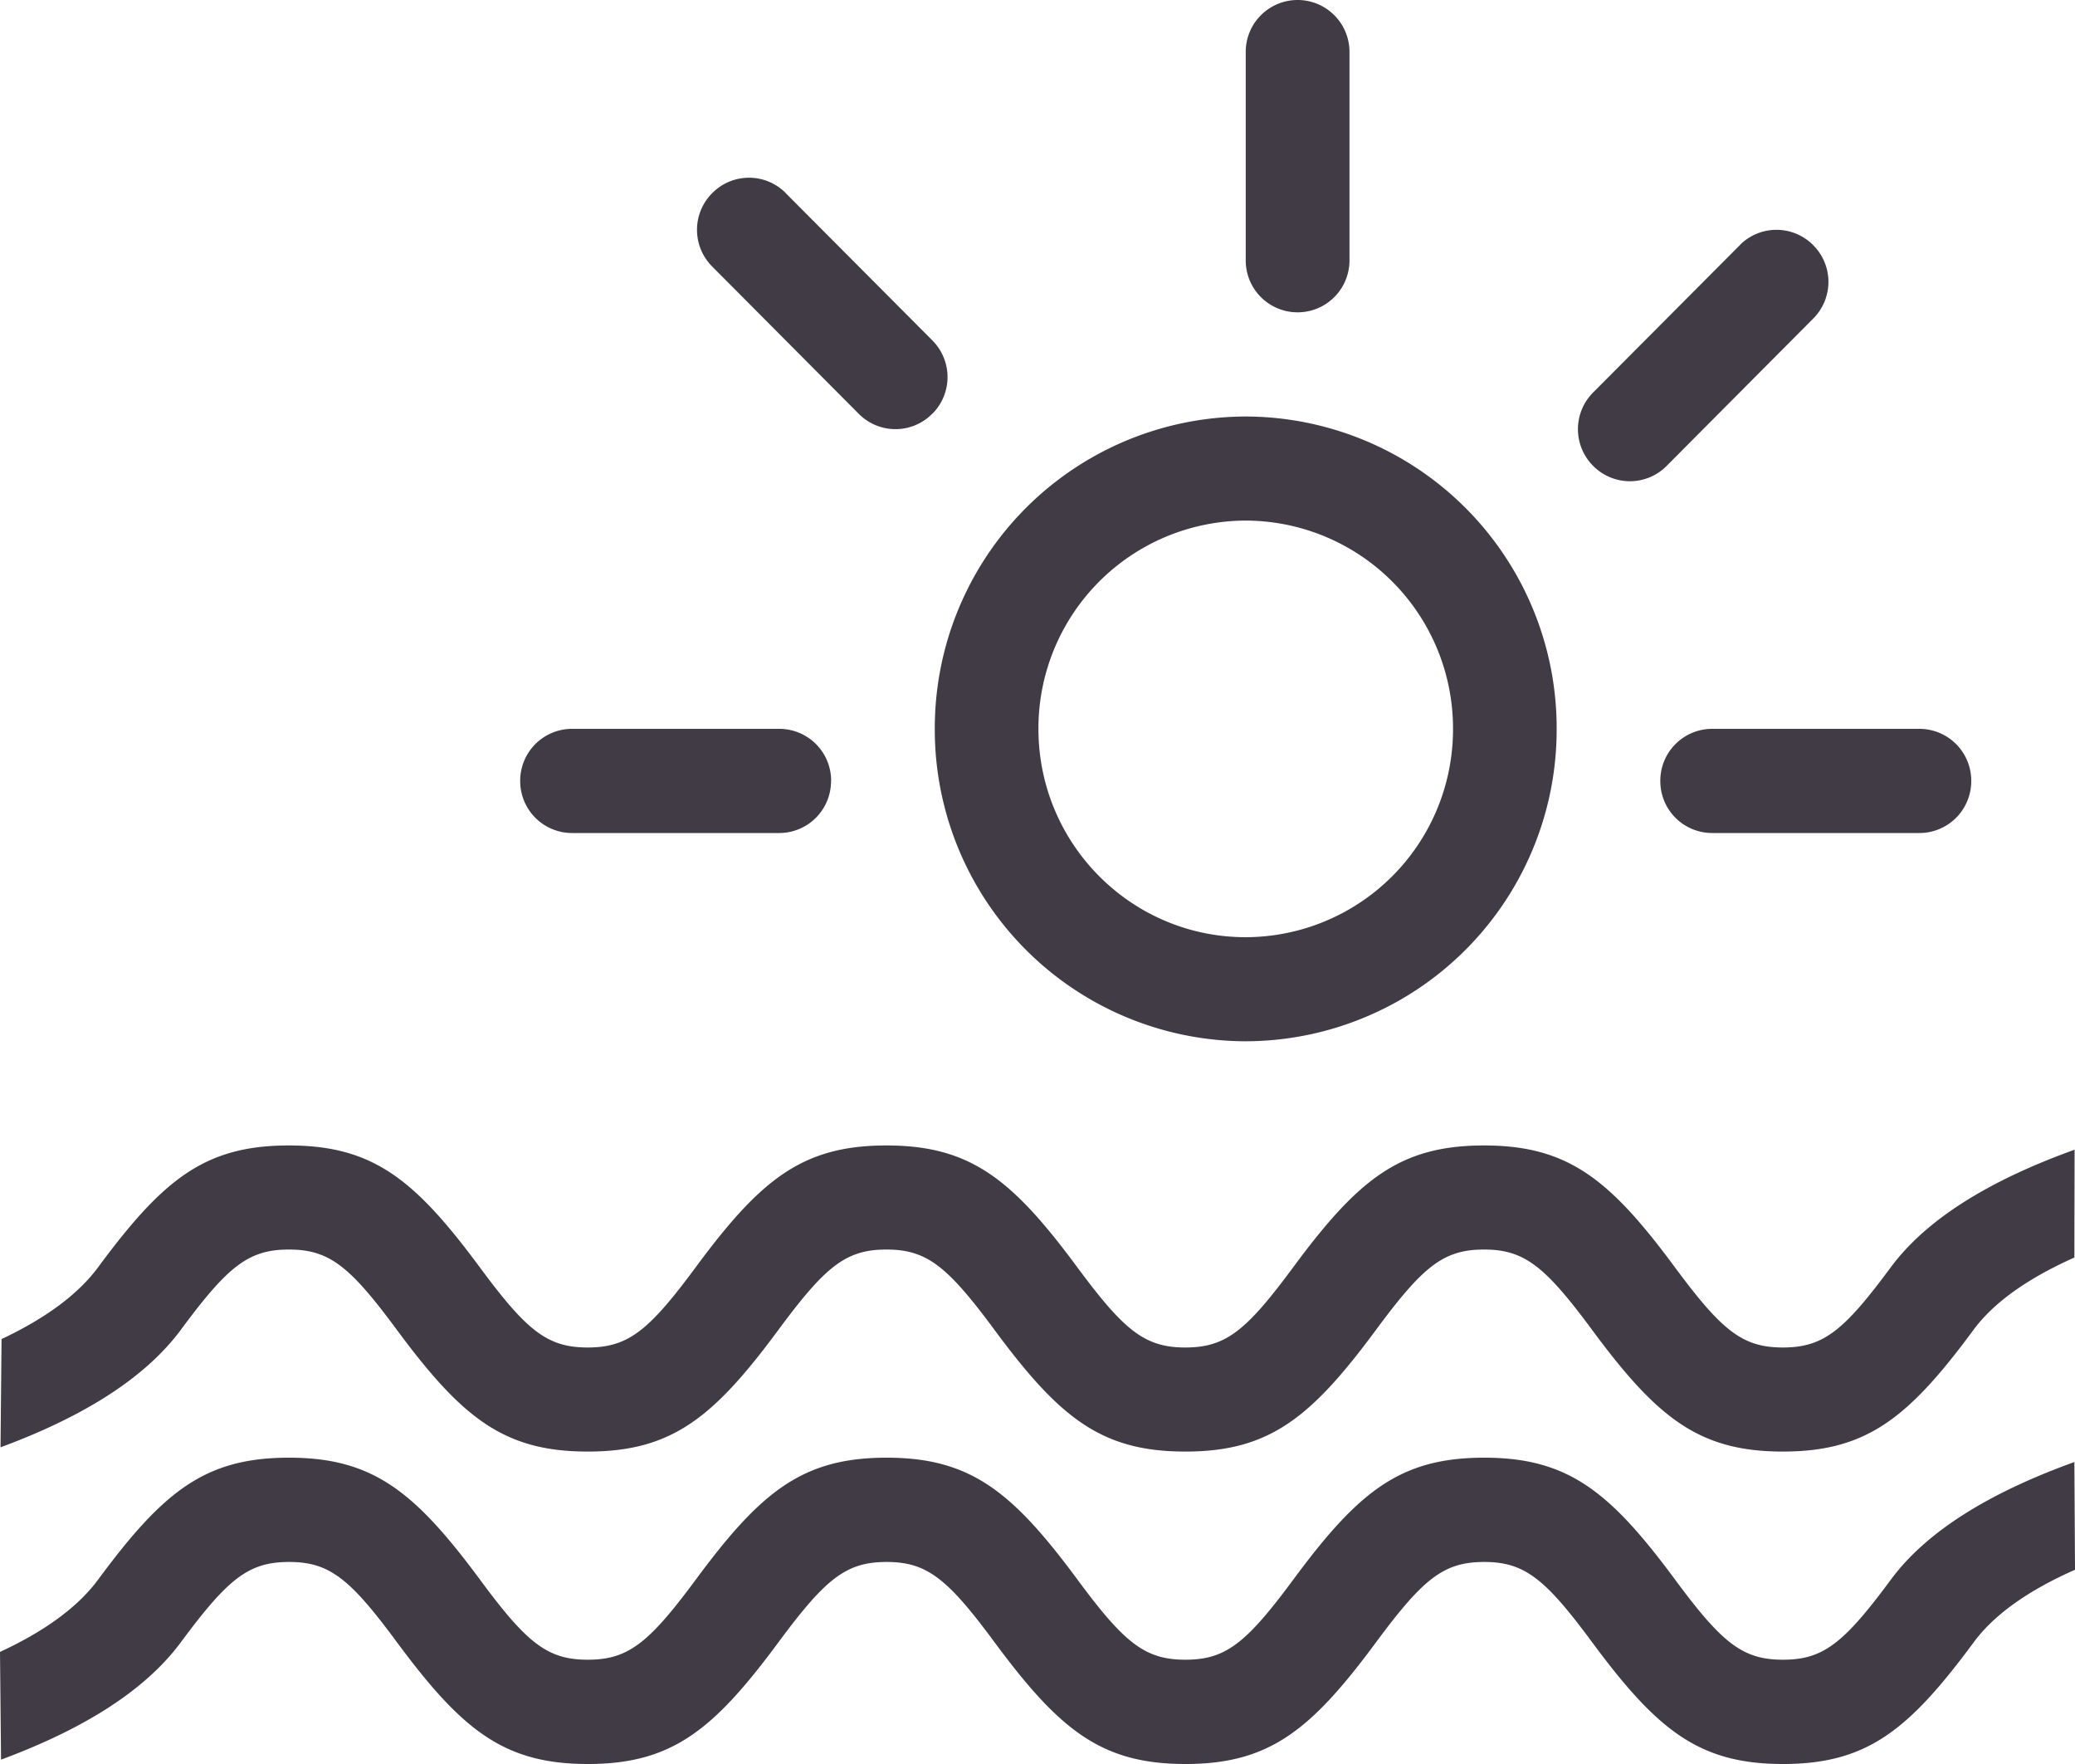
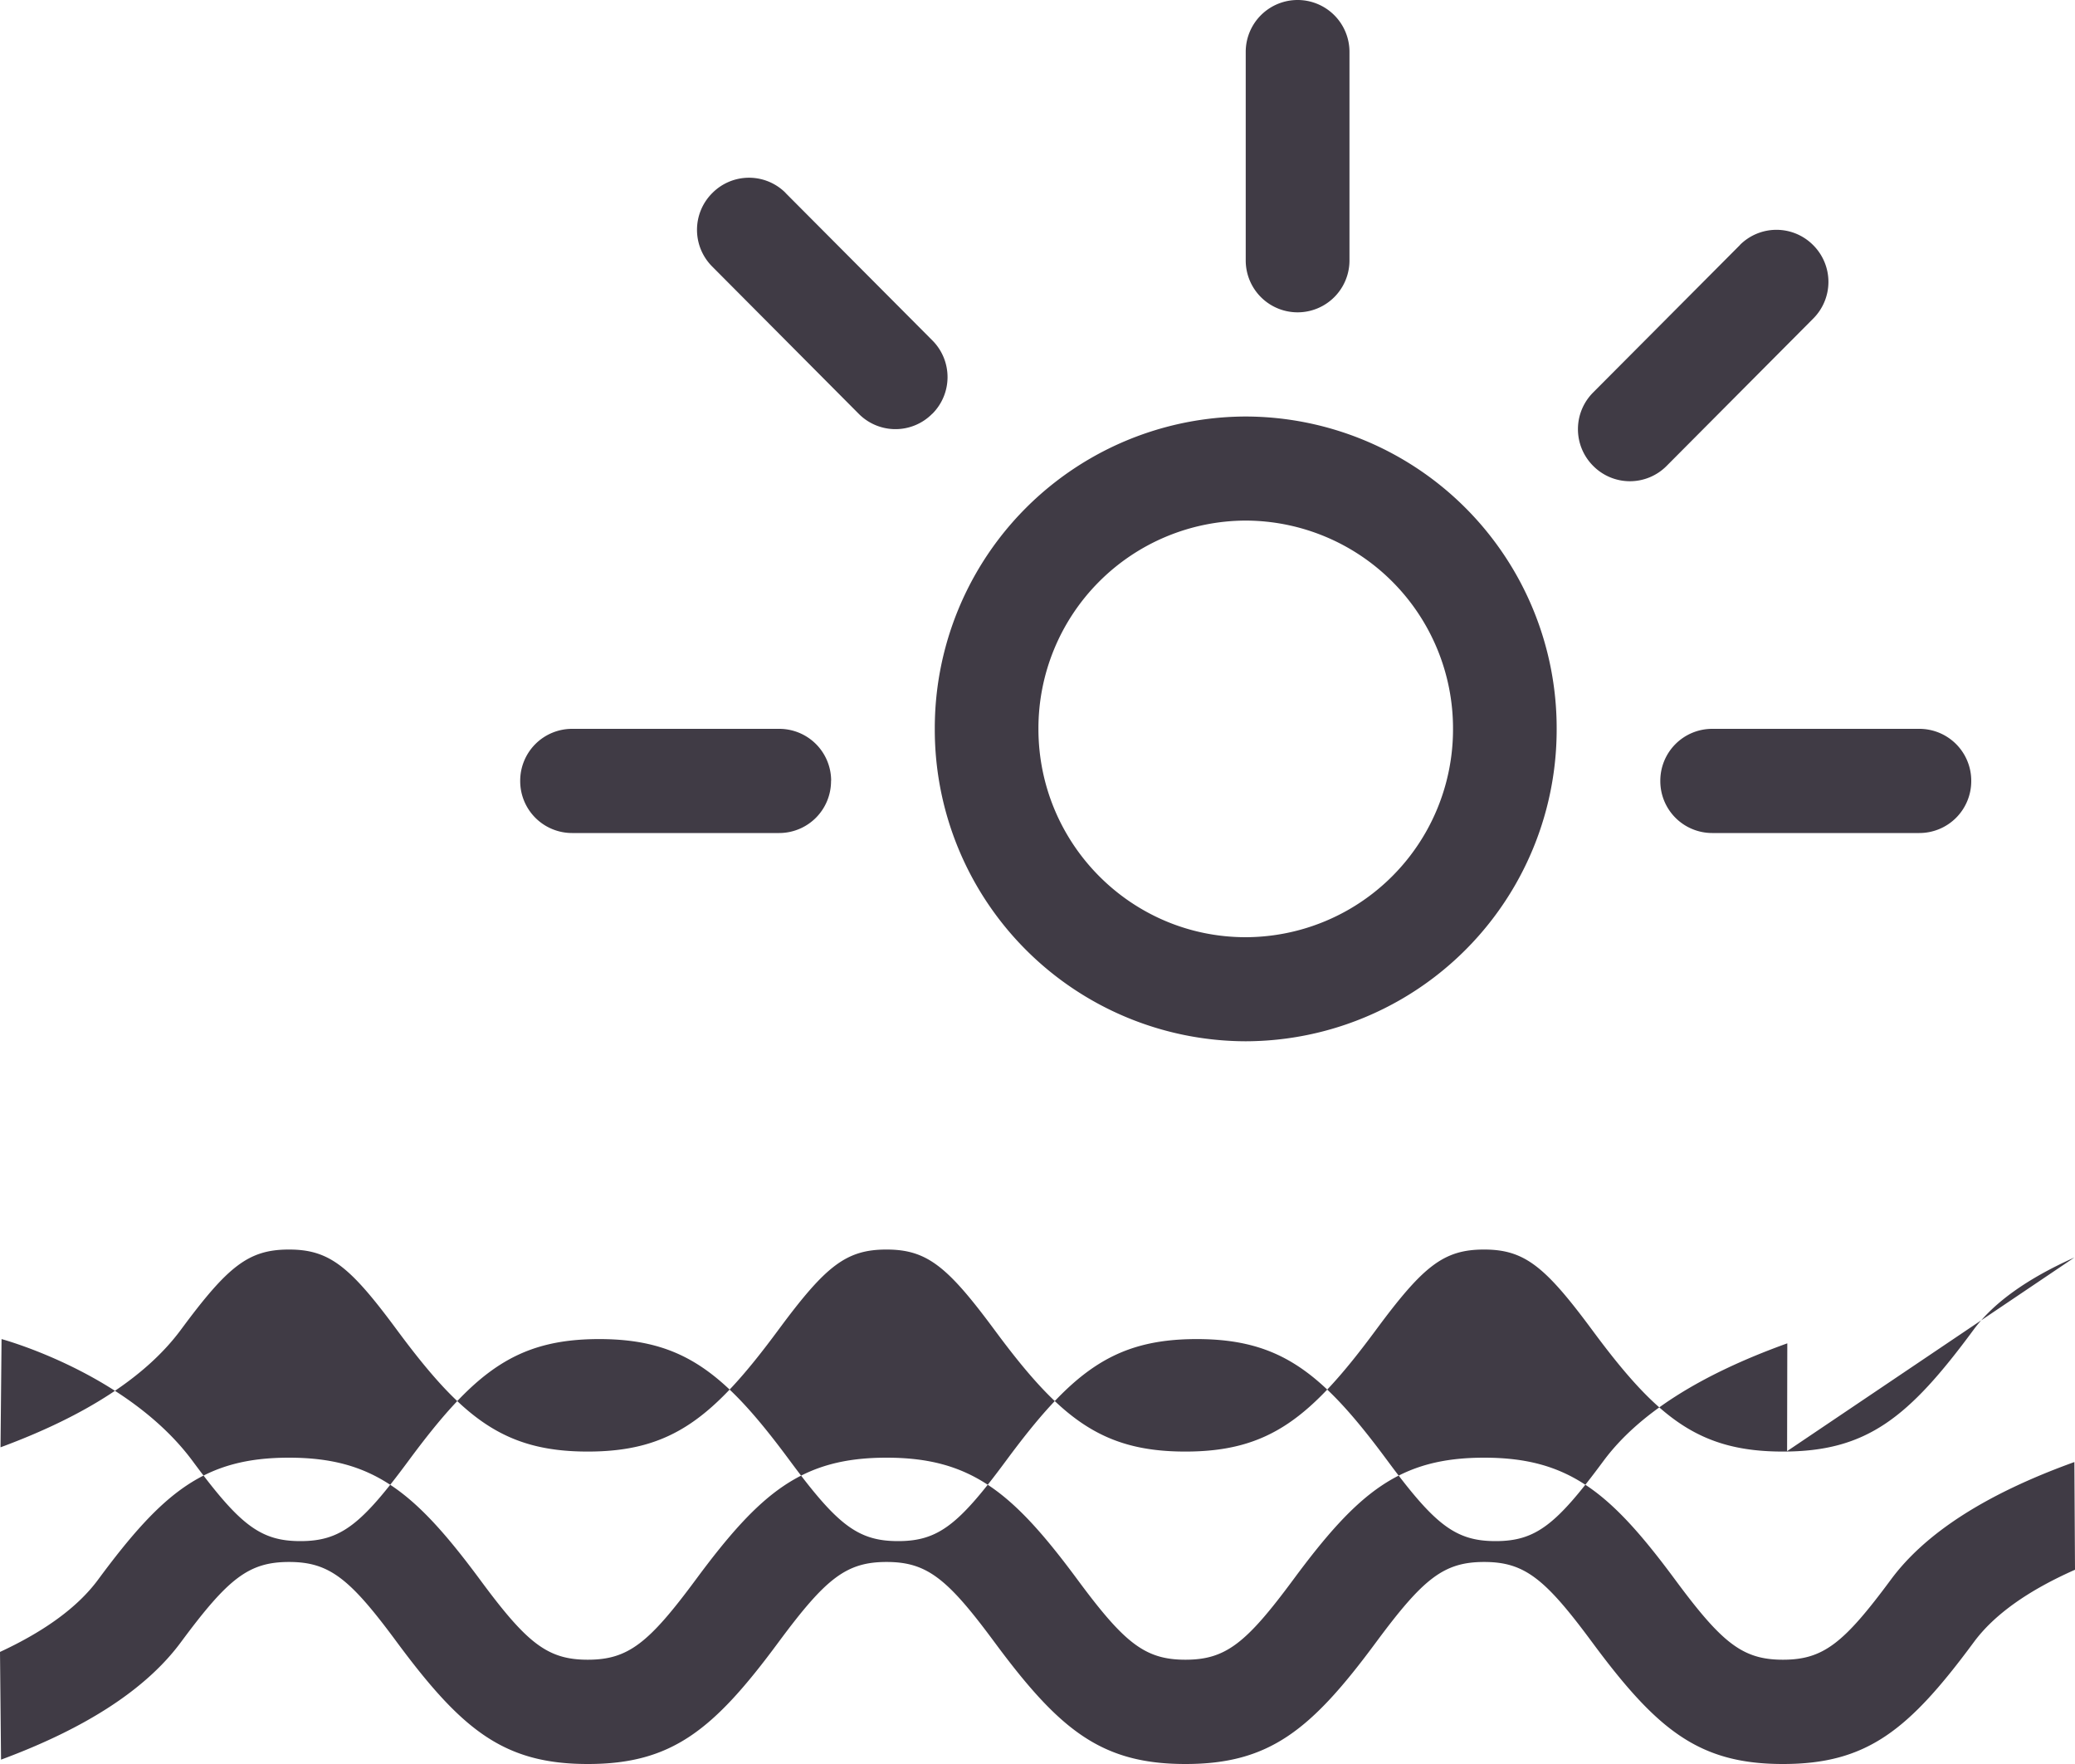
<svg xmlns="http://www.w3.org/2000/svg" viewBox="0 0 20 17" class="property-amenities__icon" width="20" height="17">
-   <path d="M12.007 10.035a3.004 3.004 0 0 1-2.997-3.01 3.004 3.004 0 0 1 2.997-3.011 3.004 3.004 0 0 1 2.997 3.01 3.004 3.004 0 0 1-2.997 3.011zm0-1.003a2.003 2.003 0 0 0 1.998-2.008 2.003 2.003 0 0 0-1.998-2.007 2.003 2.003 0 0 0-1.998 2.007c0 1.109.895 2.008 1.998 2.008zm.5-9.032a.5.5 0 0 1 .5.5V2.51a.5.5 0 1 1-1 0V.5a.5.5 0 0 1 .5-.5zM8.01 7.524v.004a.5.5 0 0 1-.5.5H5.514a.5.5 0 0 1-.5-.5v-.004a.5.5 0 0 1 .5-.5h1.997a.5.5 0 0 1 .5.5zm.976-3.537l-.002.002a.498.498 0 0 1-.706 0L6.864 2.568a.5.5 0 0 1 0-.706l.002-.002a.498.498 0 0 1 .705-.002l.001.002 1.415 1.421a.5.5 0 0 1 0 .706zm6.369.502a.5.5 0 0 1 0-.706l1.415-1.421.001-.002a.498.498 0 0 1 .705.002l.002.002a.5.5 0 0 1 0 .705l-1.415 1.422-.001.001a.498.498 0 0 1-.705-.001l-.002-.002zM19 7.524v.004a.5.5 0 0 1-.5.5h-1.997a.5.5 0 0 1-.5-.5v-.004a.5.5 0 0 1 .5-.5H18.5a.5.5 0 0 1 .5.5zm.994 4.595c-.454.203-.777.434-.97.694-.627.85-1.03 1.176-1.84 1.176s-1.213-.326-1.841-1.176c-.452-.61-.65-.771-1.039-.771-.39 0-.587.16-1.039.771-.628.85-1.03 1.176-1.84 1.176-.811 0-1.214-.326-1.842-1.176-.452-.61-.649-.771-1.039-.771-.39 0-.587.16-1.039.771-.628.85-1.03 1.176-1.84 1.176s-1.213-.326-1.842-1.176c-.451-.61-.649-.771-1.038-.771-.39 0-.588.16-1.04.771-.334.452-.914.83-1.74 1.135l.01-1.043c.43-.203.739-.434.929-.69.628-.85 1.03-1.176 1.84-1.176s1.213.326 1.842 1.176c.451.61.649.771 1.038.771.39 0 .588-.16 1.04-.771.628-.85 1.03-1.176 1.84-1.176s1.213.326 1.841 1.176c.452.61.65.771 1.04.771.389 0 .586-.16 1.038-.771.628-.85 1.03-1.176 1.841-1.176.81 0 1.213.326 1.841 1.176.452.61.65.771 1.039.771.39 0 .587-.16 1.039-.771.334-.452.925-.83 1.773-1.135l-.002 1.039zM20 15.128c-.456.202-.78.434-.974.696-.628.85-1.03 1.176-1.841 1.176-.81 0-1.213-.327-1.841-1.176-.452-.611-.65-.771-1.039-.771-.39 0-.587.16-1.039.77-.628.85-1.03 1.177-1.84 1.177-.811 0-1.214-.327-1.842-1.176-.452-.611-.649-.771-1.039-.771-.39 0-.587.16-1.039.77-.628.85-1.03 1.177-1.84 1.177s-1.213-.327-1.842-1.176c-.451-.611-.649-.771-1.038-.771-.39 0-.588.16-1.04.77-.333.452-.912.83-1.736 1.135L0 15.92c.437-.203.752-.435.945-.696.628-.85 1.03-1.176 1.84-1.176s1.213.327 1.842 1.176c.451.611.649.771 1.038.771.39 0 .588-.16 1.04-.77.628-.85 1.03-1.177 1.84-1.177s1.213.327 1.841 1.176c.452.611.65.771 1.04.771.389 0 .586-.16 1.038-.77.628-.85 1.03-1.177 1.841-1.177.81 0 1.213.327 1.841 1.176.452.611.65.771 1.039.771.39 0 .587-.16 1.039-.77.333-.452.923-.83 1.77-1.135L20 15.128z" fill="#403B45" />
+   <path d="M12.007 10.035a3.004 3.004 0 0 1-2.997-3.01 3.004 3.004 0 0 1 2.997-3.011 3.004 3.004 0 0 1 2.997 3.01 3.004 3.004 0 0 1-2.997 3.011zm0-1.003a2.003 2.003 0 0 0 1.998-2.008 2.003 2.003 0 0 0-1.998-2.007 2.003 2.003 0 0 0-1.998 2.007c0 1.109.895 2.008 1.998 2.008zm.5-9.032a.5.5 0 0 1 .5.5V2.51a.5.5 0 1 1-1 0V.5a.5.5 0 0 1 .5-.5zM8.01 7.524v.004a.5.5 0 0 1-.5.5H5.514a.5.5 0 0 1-.5-.5v-.004a.5.5 0 0 1 .5-.5h1.997a.5.5 0 0 1 .5.5zm.976-3.537l-.002.002a.498.498 0 0 1-.706 0L6.864 2.568a.5.5 0 0 1 0-.706l.002-.002a.498.498 0 0 1 .705-.002l.001.002 1.415 1.421a.5.5 0 0 1 0 .706zm6.369.502a.5.5 0 0 1 0-.706l1.415-1.421.001-.002a.498.498 0 0 1 .705.002l.002.002a.5.5 0 0 1 0 .705l-1.415 1.422-.001.001a.498.498 0 0 1-.705-.001l-.002-.002zM19 7.524v.004a.5.5 0 0 1-.5.5h-1.997a.5.5 0 0 1-.5-.5v-.004a.5.5 0 0 1 .5-.5H18.5a.5.5 0 0 1 .5.5zm.994 4.595c-.454.203-.777.434-.97.694-.627.85-1.03 1.176-1.84 1.176s-1.213-.326-1.841-1.176c-.452-.61-.65-.771-1.039-.771-.39 0-.587.16-1.039.771-.628.85-1.03 1.176-1.84 1.176-.811 0-1.214-.326-1.842-1.176-.452-.61-.649-.771-1.039-.771-.39 0-.587.16-1.039.771-.628.85-1.03 1.176-1.84 1.176s-1.213-.326-1.842-1.176c-.451-.61-.649-.771-1.038-.771-.39 0-.588.16-1.04.771-.334.452-.914.83-1.74 1.135l.01-1.043s1.213.326 1.842 1.176c.451.61.649.771 1.038.771.39 0 .588-.16 1.04-.771.628-.85 1.03-1.176 1.84-1.176s1.213.326 1.841 1.176c.452.61.65.771 1.04.771.389 0 .586-.16 1.038-.771.628-.85 1.03-1.176 1.841-1.176.81 0 1.213.326 1.841 1.176.452.61.65.771 1.039.771.39 0 .587-.16 1.039-.771.334-.452.925-.83 1.773-1.135l-.002 1.039zM20 15.128c-.456.202-.78.434-.974.696-.628.85-1.03 1.176-1.841 1.176-.81 0-1.213-.327-1.841-1.176-.452-.611-.65-.771-1.039-.771-.39 0-.587.16-1.039.77-.628.85-1.03 1.177-1.84 1.177-.811 0-1.214-.327-1.842-1.176-.452-.611-.649-.771-1.039-.771-.39 0-.587.16-1.039.77-.628.85-1.03 1.177-1.84 1.177s-1.213-.327-1.842-1.176c-.451-.611-.649-.771-1.038-.771-.39 0-.588.16-1.04.77-.333.452-.912.83-1.736 1.135L0 15.92c.437-.203.752-.435.945-.696.628-.85 1.03-1.176 1.84-1.176s1.213.327 1.842 1.176c.451.611.649.771 1.038.771.39 0 .588-.16 1.04-.77.628-.85 1.03-1.177 1.84-1.177s1.213.327 1.841 1.176c.452.611.65.771 1.04.771.389 0 .586-.16 1.038-.77.628-.85 1.03-1.177 1.841-1.177.81 0 1.213.327 1.841 1.176.452.611.65.771 1.039.771.39 0 .587-.16 1.039-.77.333-.452.923-.83 1.77-1.135L20 15.128z" fill="#403B45" />
</svg>